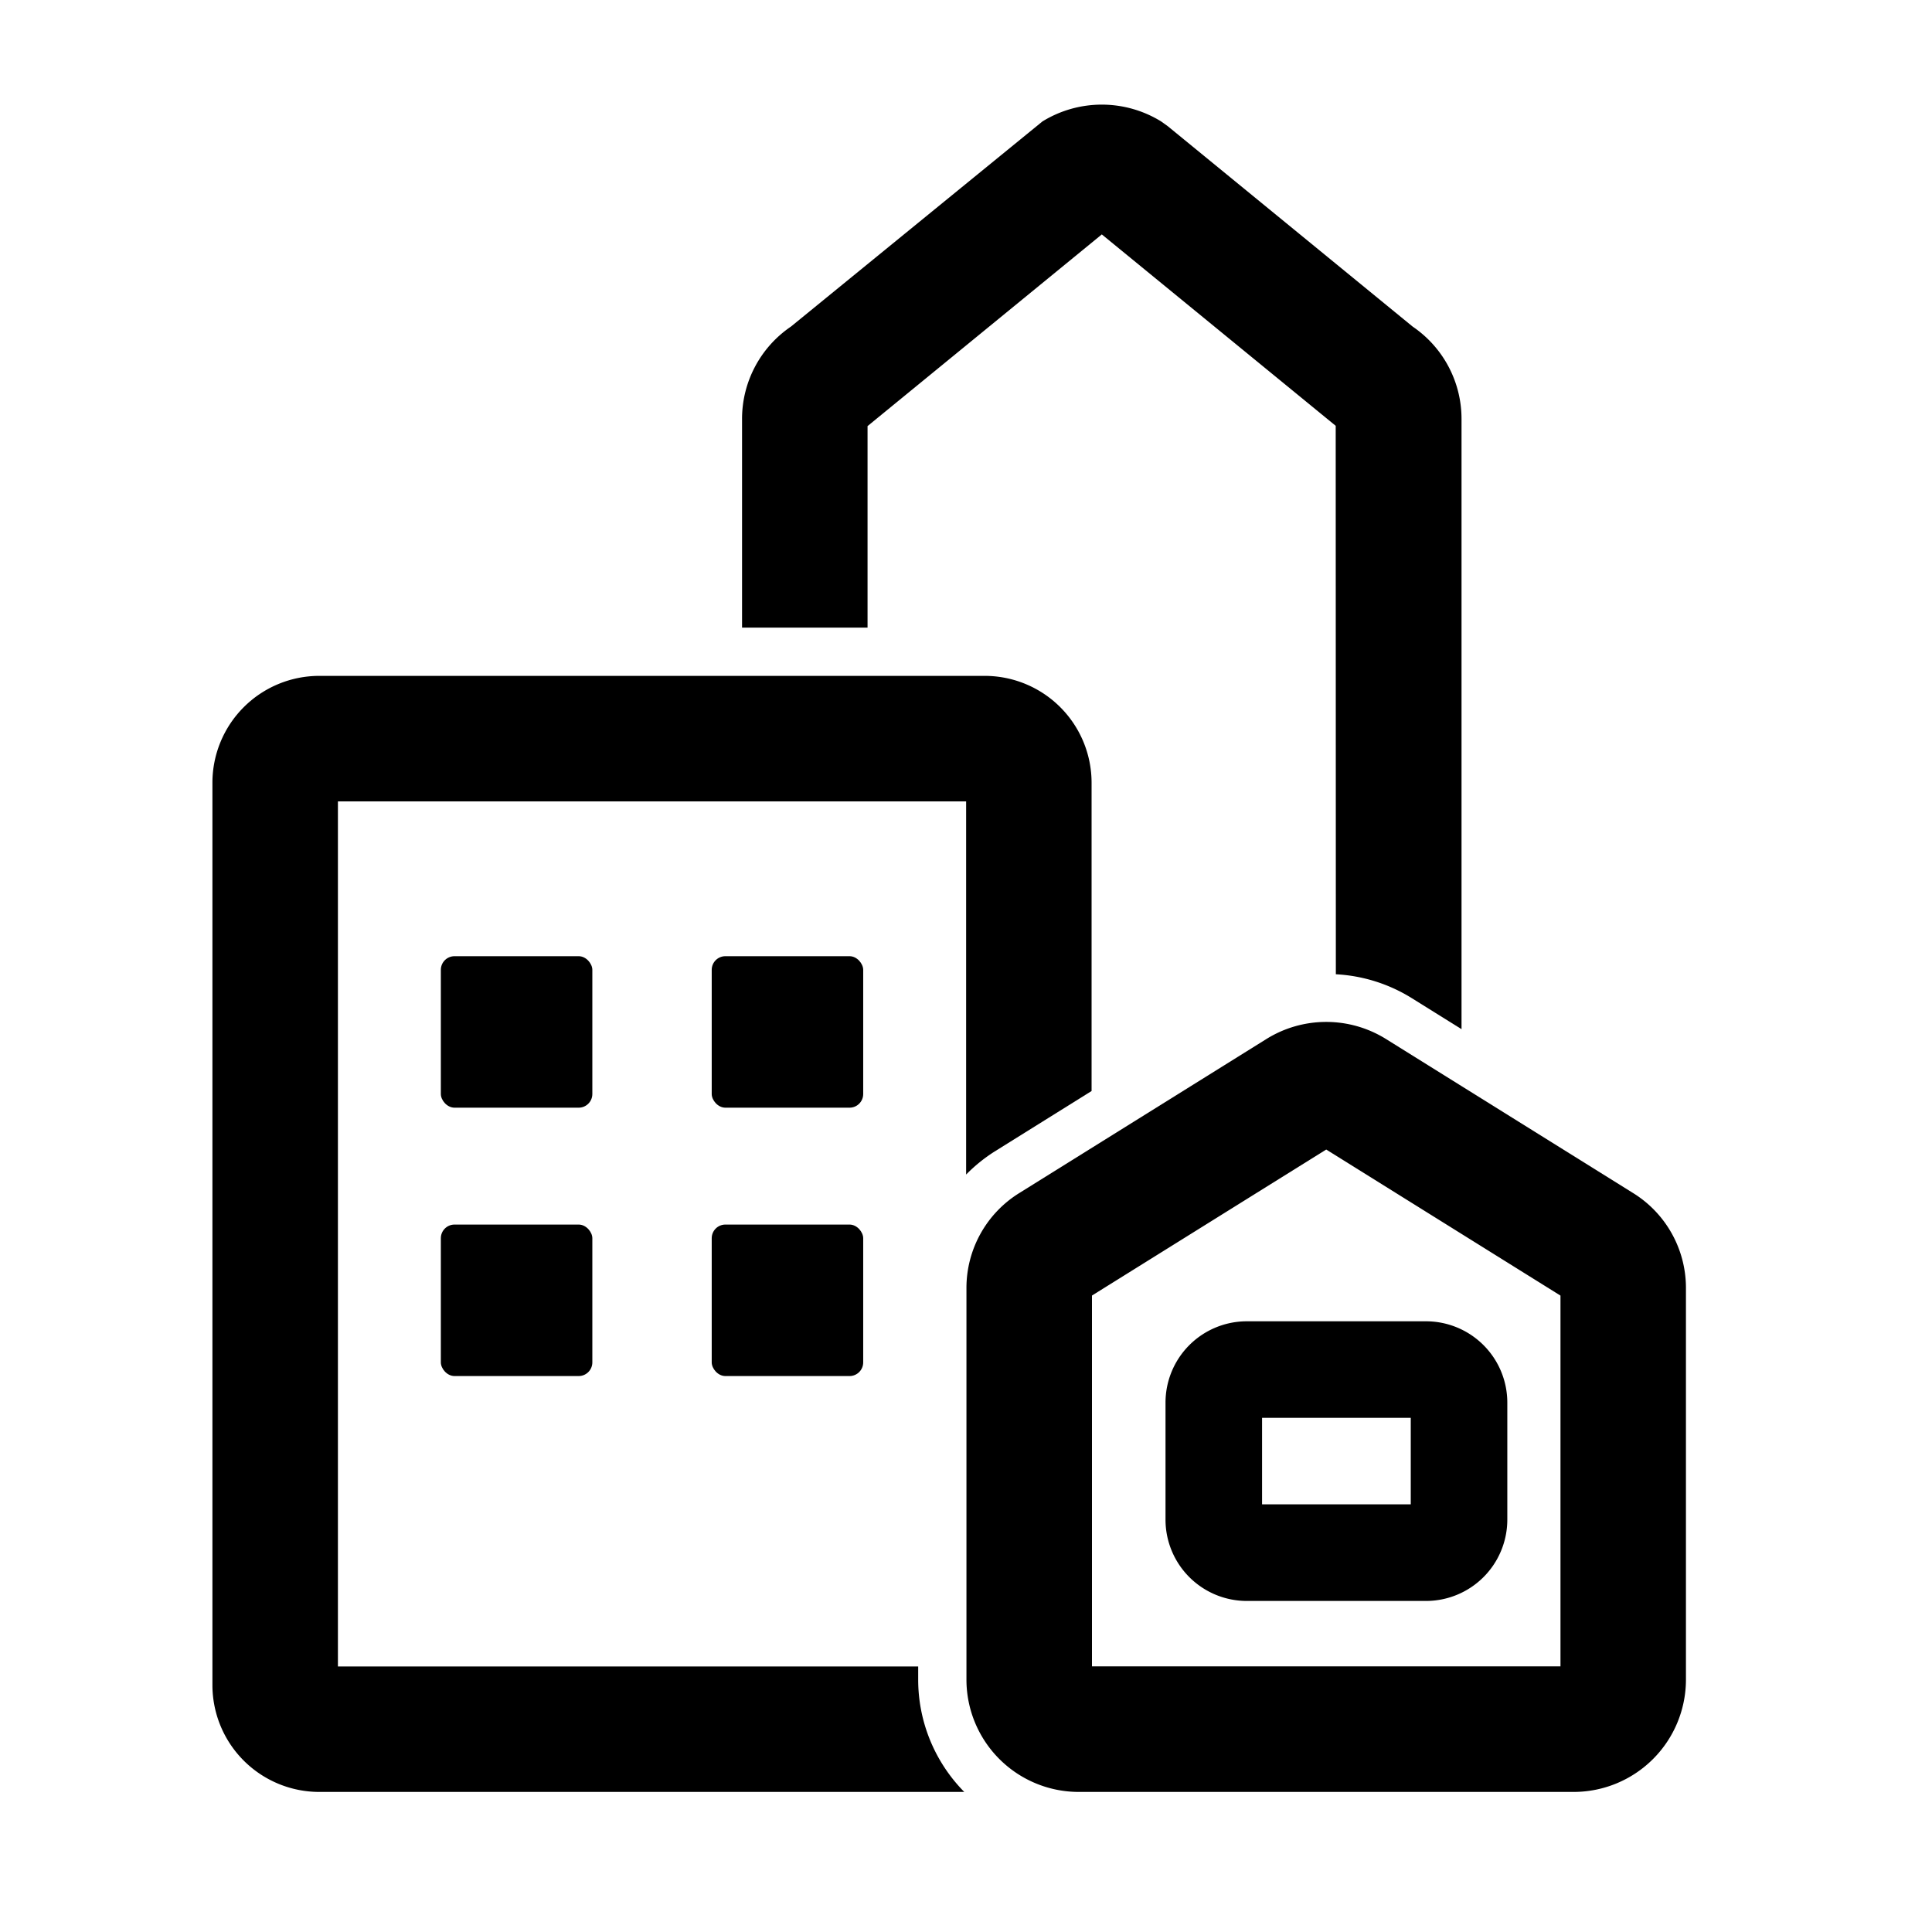
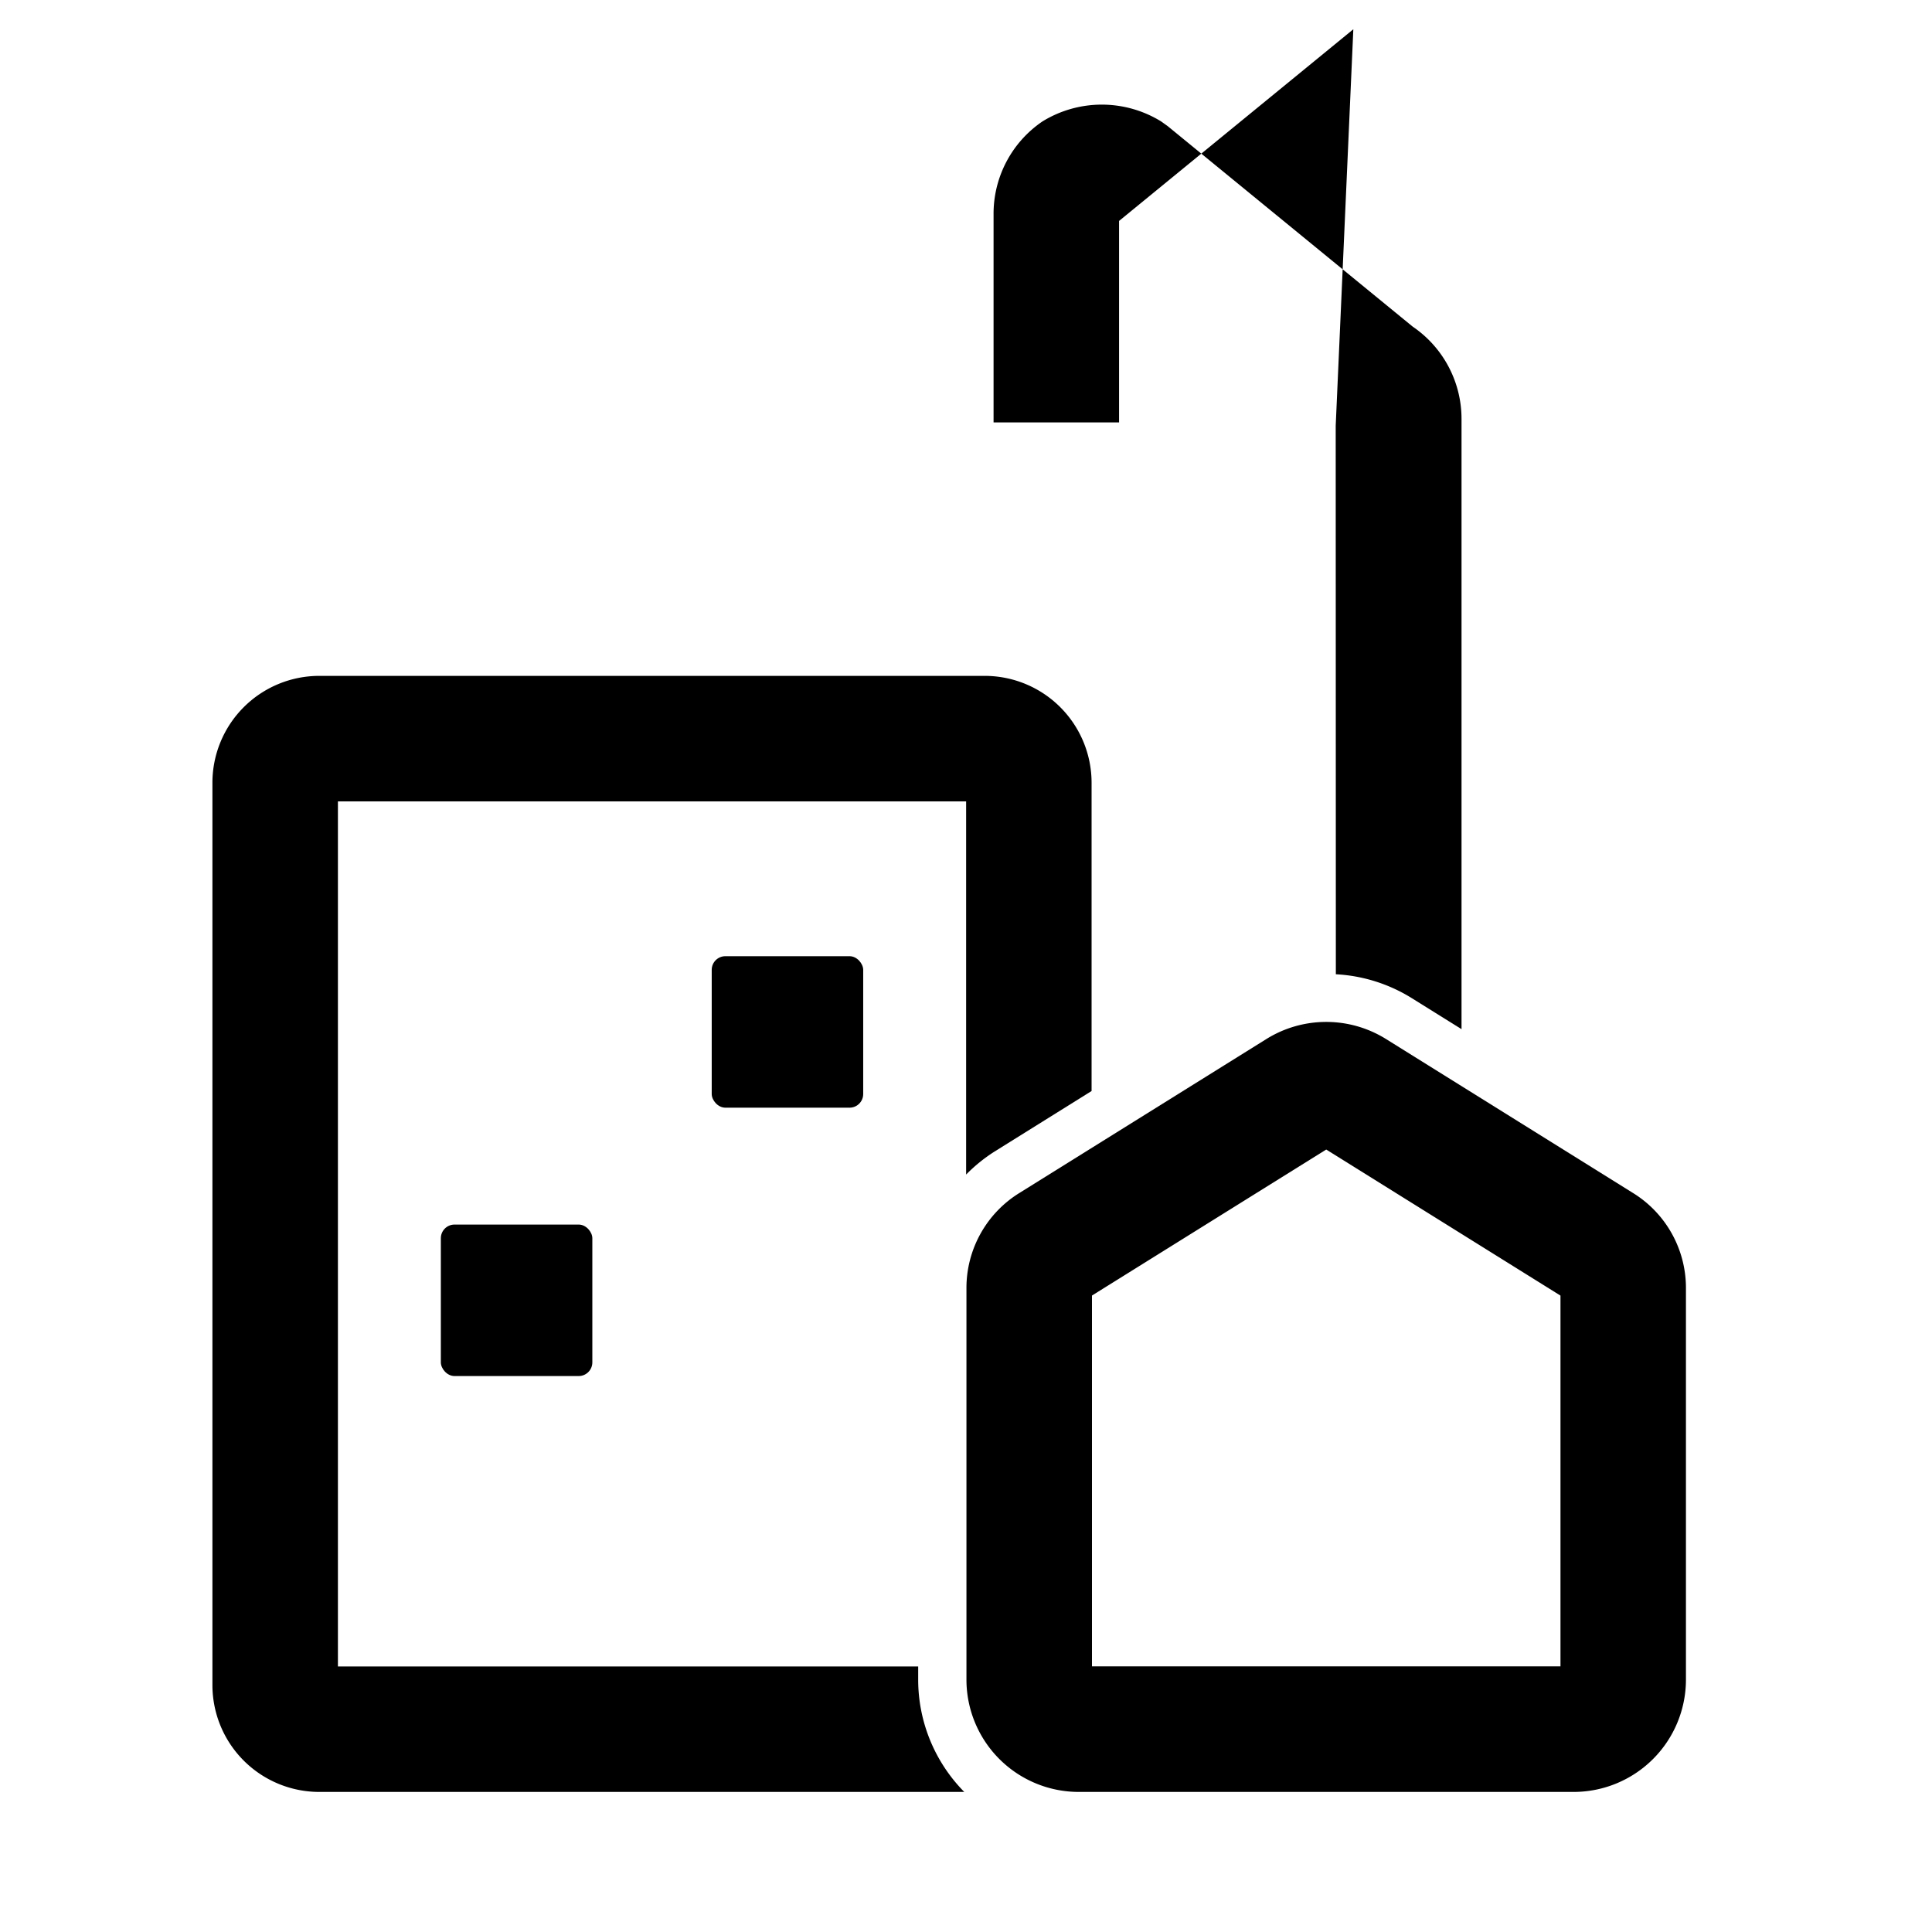
<svg xmlns="http://www.w3.org/2000/svg" id="building" viewBox="0 0 120 120" width="45" height="45">
  <g>
-     <path d="m88.573 99.438h-11.133a5.052 5.052 0 0 1 -5.048-5.048v-7.277a5.052 5.052 0 0 1 5.048-5.045h11.133a5.052 5.052 0 0 1 5.049 5.045v7.277a5.053 5.053 0 0 1 -5.049 5.048zm-10.184-6h9.236v-5.373h-9.236z" />
-     <rect height="9.409" rx=".848" width="9.409" x="27.382" y="59.391" />
    <rect height="9.409" rx=".848" width="9.409" x="44.206" y="59.391" />
    <rect height="9.409" rx=".848" width="9.409" x="27.382" y="76.06" />
-     <rect height="9.409" rx=".848" width="9.409" x="44.206" y="76.06" />
    <path d="m97.745 111.3h-30.745a6.979 6.979 0 0 1 -6.972-6.972v-24.313a6.933 6.933 0 0 1 3.286-5.915l15.371-9.581a7.027 7.027 0 0 1 7.376 0l15.37 9.581a6.932 6.932 0 0 1 3.286 5.918v24.316a6.979 6.979 0 0 1 -6.972 6.966zm-29.921-7.8h29.1v-23.028l-14.55-9.072-14.55 9.069z" />
    <path d="m90.778 67.456-4.717-2.94z" />
-     <path d="m82.963 26.448.009 34.065a9.912 9.912 0 0 1 4.675 1.458l3.131 1.952v-37.882a6.93 6.93 0 0 0 -3.033-5.754l-15.215-12.451-.407-.292a7.029 7.029 0 0 0 -7.377 0l-15.622 12.743a6.931 6.931 0 0 0 -3.034 5.754v12.94h7.795v-12.515l14.551-11.906z" />
+     <path d="m82.963 26.448.009 34.065a9.912 9.912 0 0 1 4.675 1.458l3.131 1.952v-37.882a6.93 6.93 0 0 0 -3.033-5.754l-15.215-12.451-.407-.292a7.029 7.029 0 0 0 -7.377 0a6.931 6.931 0 0 0 -3.034 5.754v12.94h7.795v-12.515l14.551-11.906z" />
    <path d="m82.973 63.552a7.907 7.907 0 0 1 1.555.289 6.923 6.923 0 0 0 -1.555-.289z" />
    <path d="m57.03 104.331v-.823h-36.041v-53.733h39.019v23.178a9.991 9.991 0 0 1 1.72-1.4l6.072-3.788v-19.153a6.64 6.64 0 0 0 -6.635-6.632h-41.335a6.64 6.64 0 0 0 -6.636 6.632v56.056a6.641 6.641 0 0 0 6.636 6.632h40.062a9.93 9.93 0 0 1 -2.862-6.969z" />
  </g>
</svg>